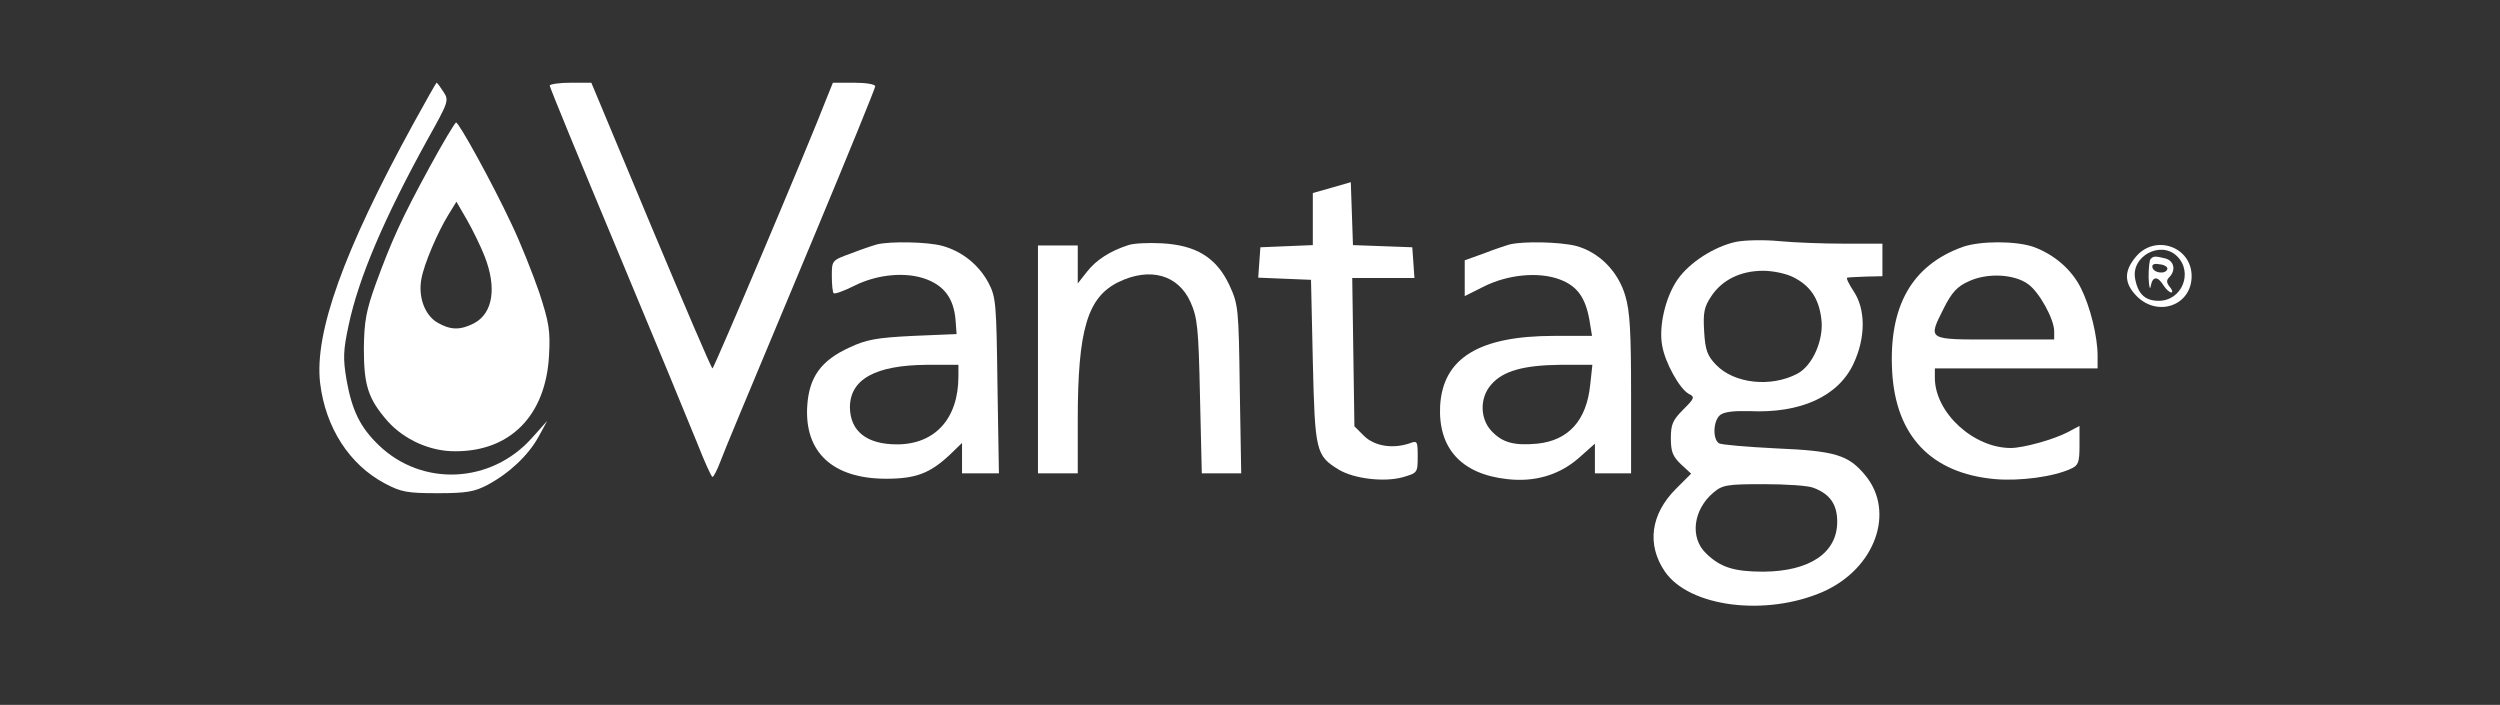
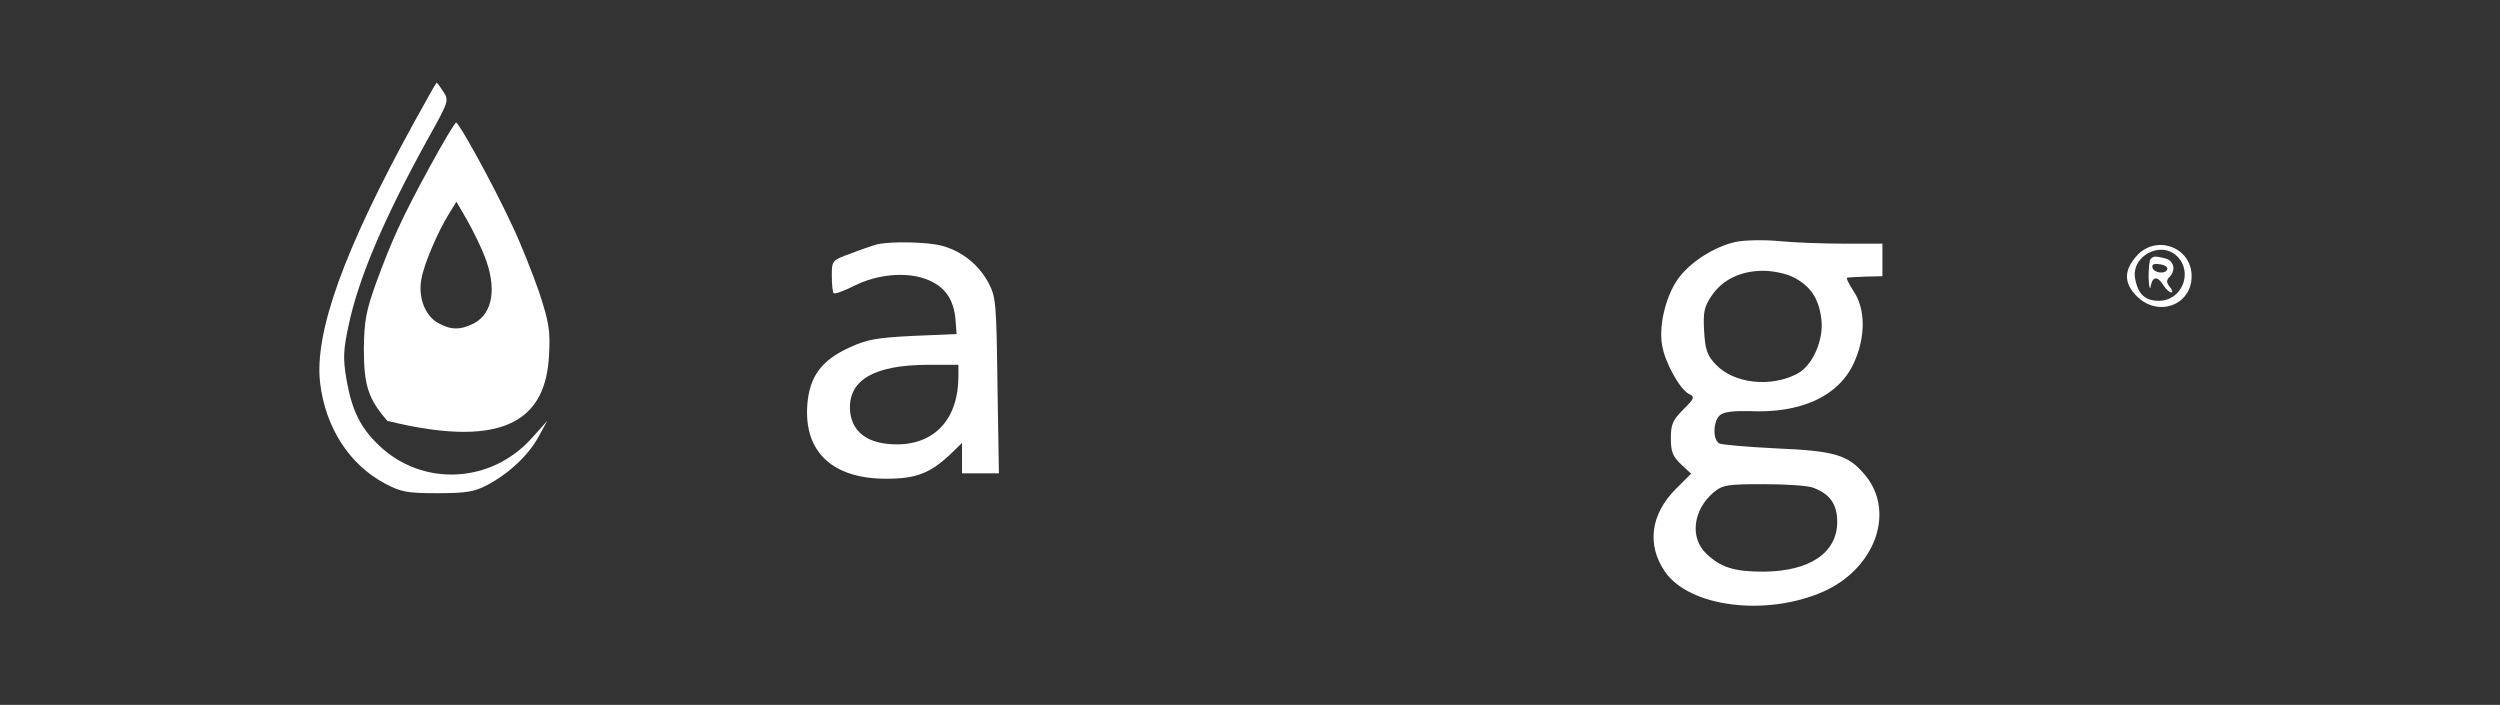
<svg xmlns="http://www.w3.org/2000/svg" width="227" height="64" viewBox="0 0 227 64" fill="none">
  <rect x="0" y="0" width="227" height="64" fill="#333333" stroke="none" />
  <path d="M37.537 11.222C31.199 22.781 28.539 30.203 29.065 34.767C29.557 38.839 31.725 42.188 34.943 43.896C36.42 44.684 36.979 44.782 39.737 44.782C42.364 44.782 43.086 44.651 44.269 44.027C46.239 42.976 47.979 41.334 48.899 39.66L49.687 38.215L48.308 39.758C44.597 43.929 38.325 44.224 34.384 40.415C32.71 38.806 31.954 37.263 31.462 34.471C31.134 32.534 31.166 31.812 31.659 29.513C32.578 25.178 34.91 19.76 38.818 12.667C40.722 9.252 40.788 9.121 40.262 8.333C39.967 7.873 39.704 7.512 39.639 7.512C39.606 7.512 38.653 9.186 37.537 11.222Z" fill="white" />
-   <path d="M49.916 7.774C49.916 7.939 52.675 14.637 56.024 22.65C59.374 30.662 62.657 38.609 63.314 40.251C63.971 41.926 64.595 43.305 64.694 43.305C64.792 43.305 65.12 42.681 65.416 41.893C66.04 40.284 66.664 38.806 74.019 21.205C77.008 14.046 79.47 8.004 79.47 7.84C79.47 7.643 78.617 7.512 77.566 7.512H75.628L75.07 8.891C73.428 13.16 64.825 33.453 64.694 33.453C64.595 33.453 62.099 27.608 59.111 20.483L53.693 7.512H51.821C50.77 7.512 49.916 7.643 49.916 7.774Z" fill="white" />
-   <path d="M39.014 15.163C36.453 19.859 35.566 21.829 34.121 25.77C33.235 28.232 33.07 29.185 33.038 31.648C33.038 34.997 33.432 36.212 35.172 38.215C36.683 39.923 39.08 41.006 41.378 40.973C46.37 40.973 49.555 37.69 49.85 32.304C49.982 30.006 49.85 29.283 48.964 26.558C48.373 24.85 47.256 22.026 46.435 20.319C44.695 16.608 41.674 11.124 41.411 11.124C41.313 11.124 40.229 12.93 39.014 15.163ZM44.005 23.274C45.122 26.131 44.761 28.429 43.053 29.349C41.772 30.006 40.886 29.973 39.704 29.283C38.554 28.594 37.963 26.952 38.259 25.343C38.489 23.996 39.736 21.074 40.755 19.432L41.444 18.315L42.396 19.957C42.922 20.877 43.644 22.354 44.005 23.274Z" fill="white" />
-   <path d="M120.944 17.035L119.204 17.527V19.892V22.256L116.84 22.354L114.443 22.453L114.344 23.832L114.246 25.211L116.643 25.31L119.04 25.408L119.204 32.797C119.401 40.973 119.467 41.367 121.568 42.648C122.948 43.469 125.64 43.797 127.348 43.338C128.694 42.944 128.727 42.944 128.727 41.466C128.727 40.054 128.694 39.988 128.005 40.251C126.461 40.776 124.819 40.514 123.867 39.594L122.98 38.708L122.882 31.976L122.783 25.244H125.607H128.431L128.333 23.832L128.234 22.453L125.542 22.354L122.849 22.256L122.751 19.399L122.652 16.542L120.944 17.035Z" fill="white" />
+   <path d="M39.014 15.163C36.453 19.859 35.566 21.829 34.121 25.77C33.235 28.232 33.07 29.185 33.038 31.648C33.038 34.997 33.432 36.212 35.172 38.215C46.37 40.973 49.555 37.69 49.85 32.304C49.982 30.006 49.85 29.283 48.964 26.558C48.373 24.85 47.256 22.026 46.435 20.319C44.695 16.608 41.674 11.124 41.411 11.124C41.313 11.124 40.229 12.93 39.014 15.163ZM44.005 23.274C45.122 26.131 44.761 28.429 43.053 29.349C41.772 30.006 40.886 29.973 39.704 29.283C38.554 28.594 37.963 26.952 38.259 25.343C38.489 23.996 39.736 21.074 40.755 19.432L41.444 18.315L42.396 19.957C42.922 20.877 43.644 22.354 44.005 23.274Z" fill="white" />
  <path d="M157.625 21.96C155.654 22.387 153.388 23.832 152.305 25.408C151.221 26.985 150.597 29.644 150.926 31.385C151.188 32.928 152.502 35.292 153.323 35.752C153.914 36.048 153.881 36.146 152.83 37.197C151.878 38.149 151.714 38.543 151.714 39.791C151.714 41.006 151.878 41.433 152.633 42.156L153.553 43.009L152.173 44.389C149.875 46.687 149.514 49.446 151.156 51.875C153.356 55.126 160.35 56.013 165.571 53.714C170.267 51.613 172.106 46.49 169.38 43.173C167.837 41.302 166.655 40.941 161.237 40.711C158.61 40.579 156.278 40.382 156.081 40.251C155.49 39.857 155.556 38.215 156.18 37.69C156.541 37.394 157.428 37.295 158.807 37.328C163.502 37.558 166.918 35.982 168.297 33.027C169.413 30.662 169.413 28.068 168.297 26.426C167.87 25.77 167.607 25.244 167.739 25.211C167.87 25.178 168.625 25.146 169.446 25.113L170.924 25.08V23.602V22.125H167.476C165.571 22.125 162.911 22.026 161.565 21.895C160.219 21.763 158.445 21.796 157.625 21.96ZM162.846 25.178C164.356 25.934 165.144 27.083 165.374 28.922C165.637 30.826 164.586 33.224 163.174 33.946C160.777 35.194 157.46 34.833 155.818 33.125C155.03 32.304 154.833 31.812 154.735 30.071C154.636 28.364 154.735 27.871 155.392 26.886C156.377 25.408 158.051 24.587 160.087 24.587C161.007 24.587 162.222 24.85 162.846 25.178ZM164.652 44.29C166.162 44.848 166.819 45.8 166.819 47.377C166.819 50.201 164.323 51.875 160.12 51.908C157.46 51.908 156.213 51.514 154.932 50.266C153.421 48.854 153.717 46.293 155.589 44.717C156.41 44.027 156.836 43.962 160.153 43.962C162.156 43.962 164.192 44.093 164.652 44.29Z" fill="white" />
  <path d="M79.635 22.19C79.274 22.289 78.19 22.65 77.271 23.011C75.53 23.635 75.53 23.668 75.53 25.047C75.53 25.802 75.596 26.525 75.695 26.623C75.793 26.722 76.614 26.426 77.534 25.966C79.668 24.883 82.328 24.653 84.167 25.375C85.776 25.999 86.597 27.148 86.761 29.02L86.859 30.334L82.919 30.498C79.602 30.662 78.683 30.826 77.139 31.549C74.545 32.731 73.462 34.242 73.297 36.868C73.035 41.072 75.629 43.469 80.456 43.469C83.182 43.469 84.462 42.976 86.301 41.236L87.352 40.218V41.597V42.976H89.027H90.701L90.57 34.997C90.472 27.51 90.439 26.984 89.749 25.671C88.862 24.029 87.352 22.814 85.546 22.321C84.232 21.96 80.85 21.895 79.635 22.19ZM87.024 34.176C87.024 38.018 84.889 40.349 81.441 40.349C78.716 40.349 77.205 39.167 77.172 37C77.172 34.438 79.471 33.158 84.167 33.125H87.024V34.176Z" fill="white" />
-   <path d="M102.457 22.256C100.815 22.781 99.534 23.602 98.713 24.653L97.86 25.737V23.996V22.289H96.054H94.248V32.633V42.976H96.054H97.86V38.117C97.86 29.907 98.746 26.985 101.57 25.605C104.427 24.226 106.989 24.949 108.105 27.444C108.729 28.856 108.827 29.776 108.959 35.982L109.123 42.976H110.896H112.702L112.571 35.325C112.472 27.871 112.44 27.674 111.619 25.868C110.437 23.372 108.598 22.256 105.478 22.092C104.263 22.026 102.917 22.092 102.457 22.256Z" fill="white" />
-   <path d="M137.101 22.19C136.74 22.289 135.656 22.65 134.737 23.011L132.997 23.635V25.277V26.886L134.704 26.032C136.904 24.916 139.728 24.653 141.633 25.376C143.209 25.967 143.964 27.017 144.326 29.086L144.555 30.498H141.14C134.31 30.498 131.026 32.501 130.764 36.836C130.567 40.678 132.668 43.042 136.839 43.502C139.334 43.797 141.567 43.141 143.34 41.597L144.818 40.284V41.63V42.977H146.46H148.102V35.818C148.102 30.203 148.003 28.265 147.577 26.853C146.92 24.62 145.179 22.88 143.078 22.322C141.567 21.96 138.349 21.895 137.101 22.19ZM144.391 34.931C144.063 38.182 142.421 39.988 139.597 40.284C137.463 40.481 136.412 40.185 135.427 39.135C134.376 38.018 134.343 36.114 135.394 34.931C136.445 33.684 138.349 33.158 141.666 33.125H144.588L144.391 34.931Z" fill="white" />
-   <path d="M178.212 22.42C173.582 24.095 171.481 27.805 171.809 33.749C172.138 39.594 175.356 42.977 181.135 43.502C183.368 43.699 186.455 43.305 188.064 42.55C188.721 42.254 188.819 41.959 188.819 40.448V38.675L187.768 39.233C186.455 39.923 183.696 40.678 182.58 40.678C179.198 40.678 175.717 37.493 175.684 34.34V33.453H183.072H190.461V32.304C190.461 30.564 189.804 27.871 188.95 26.164C188.097 24.456 186.52 23.11 184.649 22.42C183.04 21.862 179.822 21.862 178.212 22.42ZM184.156 25.802C185.174 26.525 186.52 28.988 186.52 30.071V30.826H181.102C174.896 30.826 175.027 30.925 176.538 27.904C177.227 26.558 177.72 25.999 178.771 25.54C180.445 24.752 182.908 24.883 184.156 25.802Z" fill="white" />
  <path d="M193.943 23.307C192.826 24.62 192.859 25.737 194.041 26.919C195.979 28.823 199 27.707 199 25.08C199 22.387 195.683 21.238 193.943 23.307ZM197.686 23.274C199.164 24.752 198.113 27.313 196.012 27.313C194.797 27.313 194.14 26.722 193.877 25.343C193.45 23.274 196.209 21.796 197.686 23.274Z" fill="white" />
  <path d="M195.289 23.504C195.157 23.602 195.092 24.39 195.092 25.211C195.125 26.032 195.223 26.393 195.289 25.966C195.453 25.08 195.913 25.047 196.438 25.901C196.668 26.262 196.996 26.558 197.161 26.558C197.292 26.558 197.259 26.328 197.029 26.065C196.701 25.671 196.701 25.441 196.964 25.178C197.587 24.555 197.423 23.701 196.635 23.471C195.683 23.241 195.552 23.241 195.289 23.504ZM196.799 24.423C196.668 24.916 195.617 24.817 195.453 24.325C195.354 24.029 195.552 23.898 196.077 23.996C196.504 24.029 196.832 24.226 196.799 24.423Z" fill="white" />
</svg>